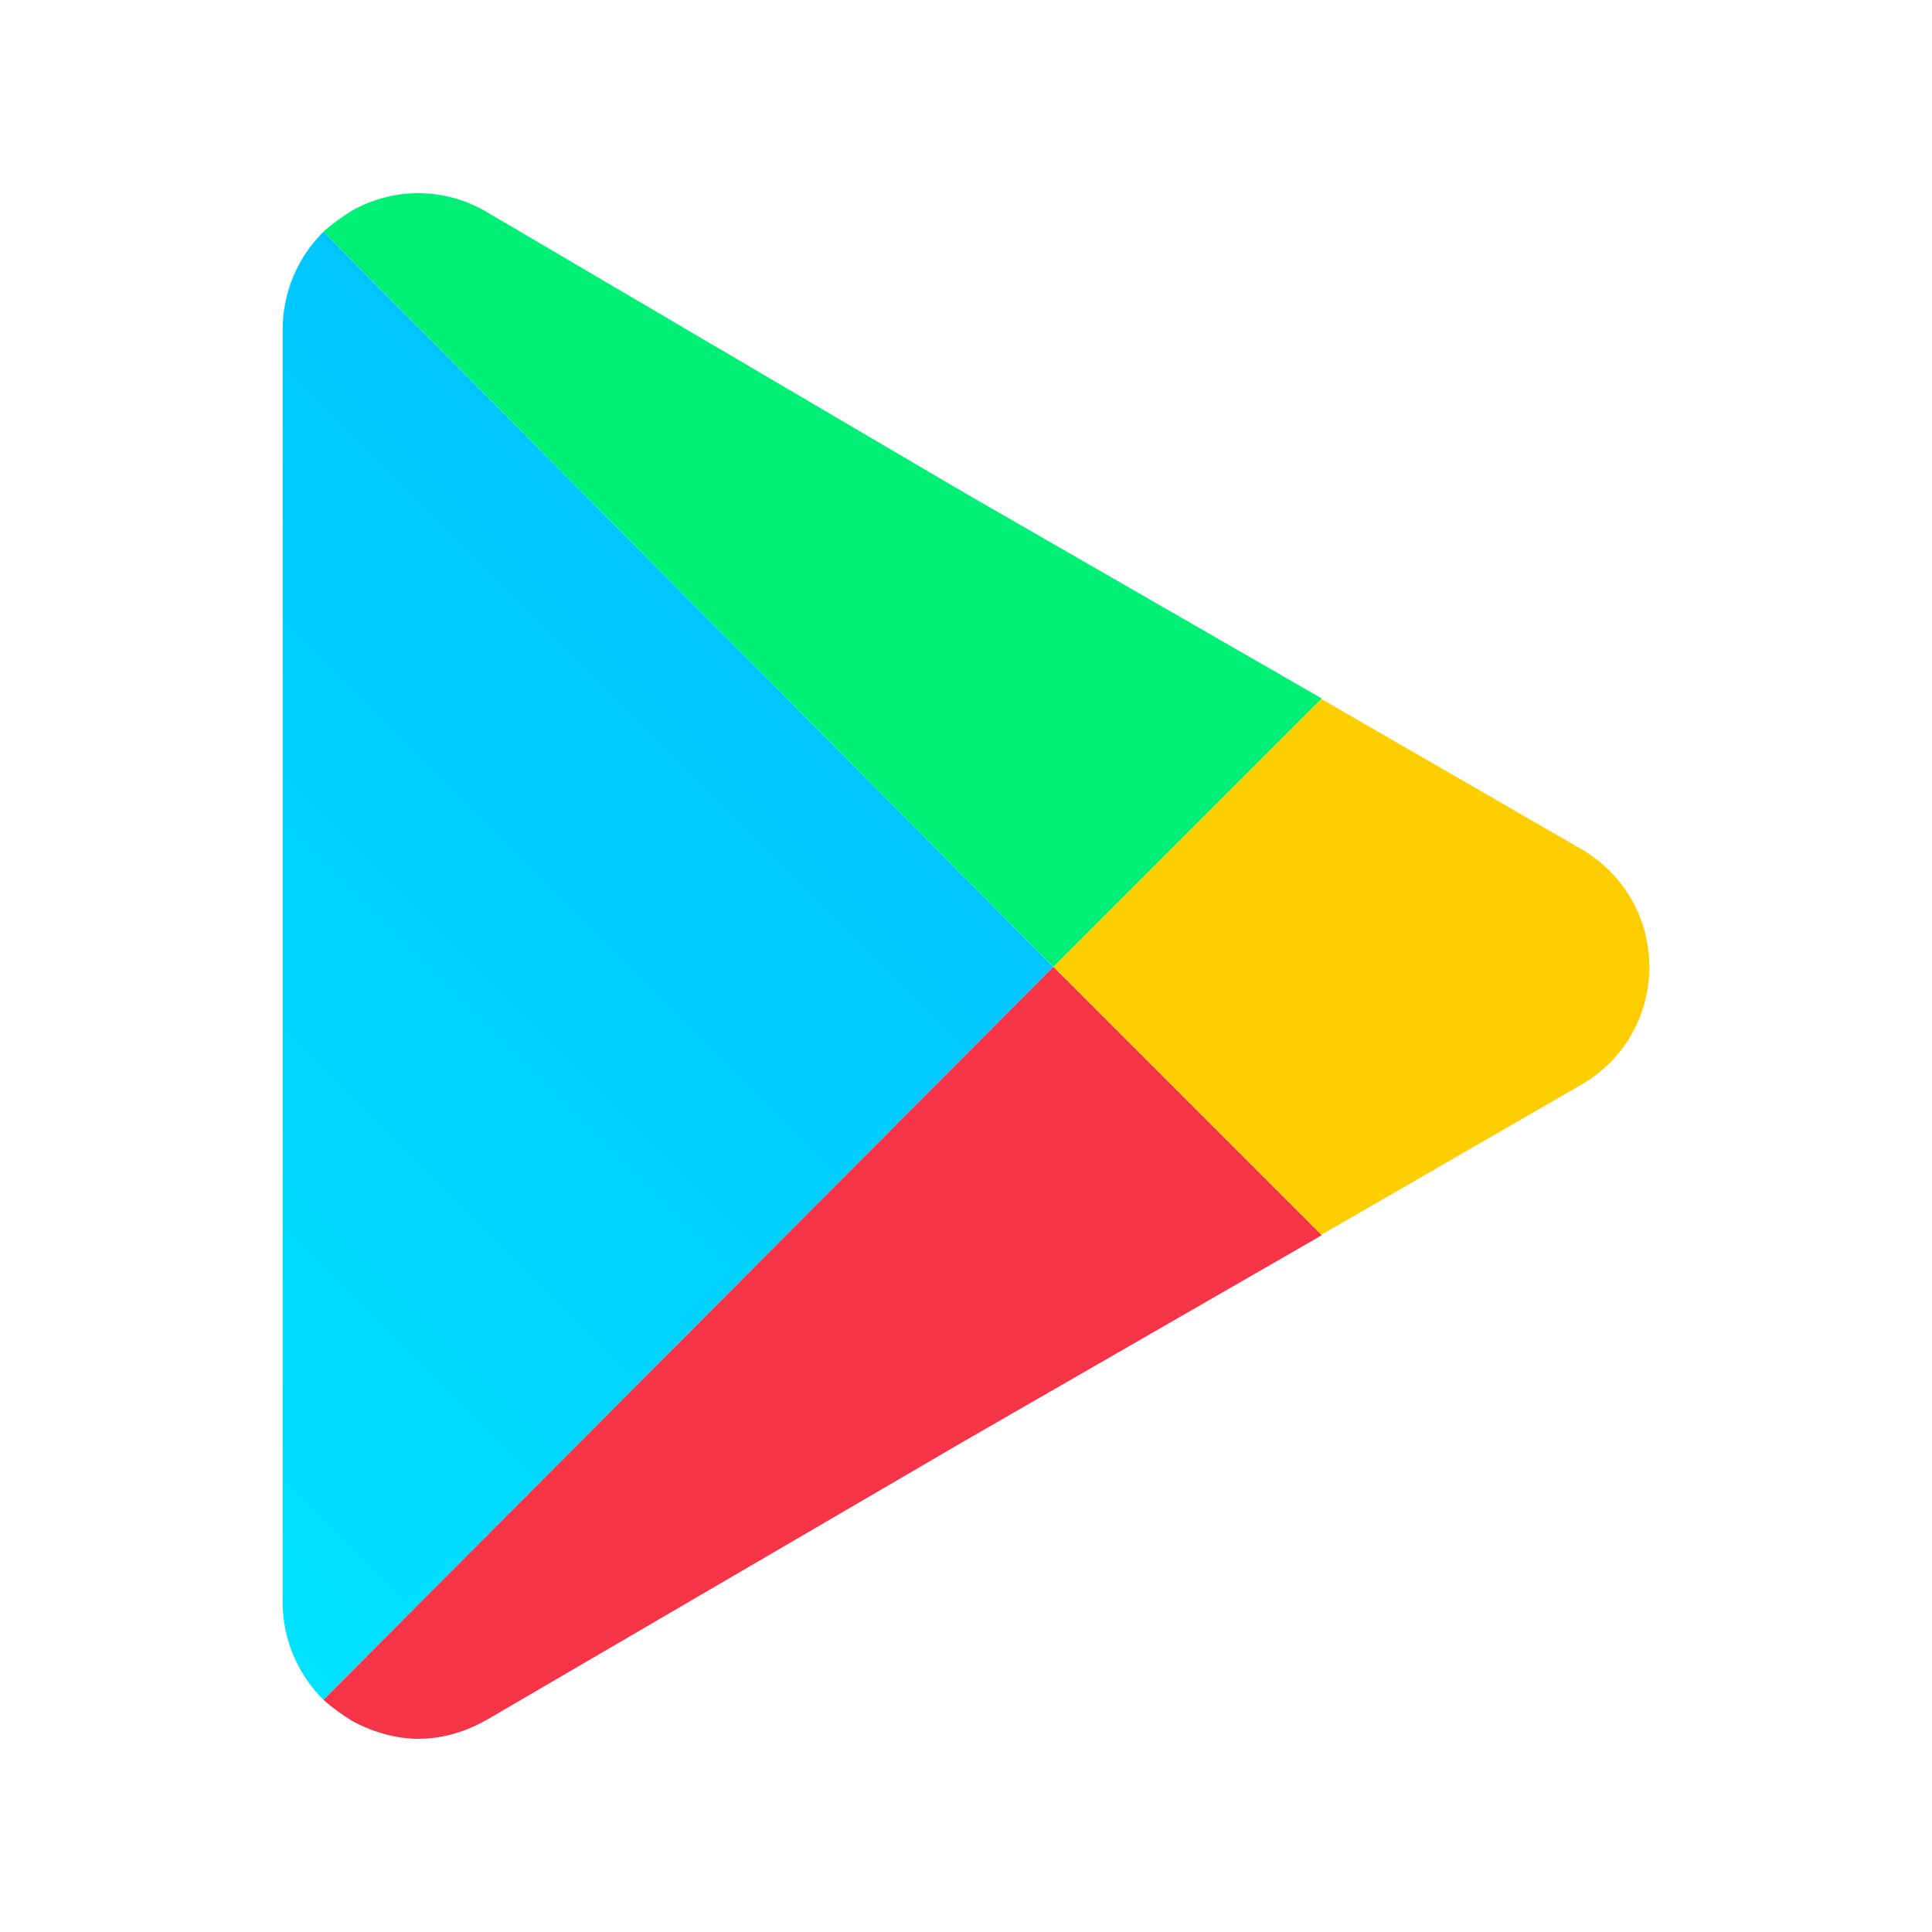
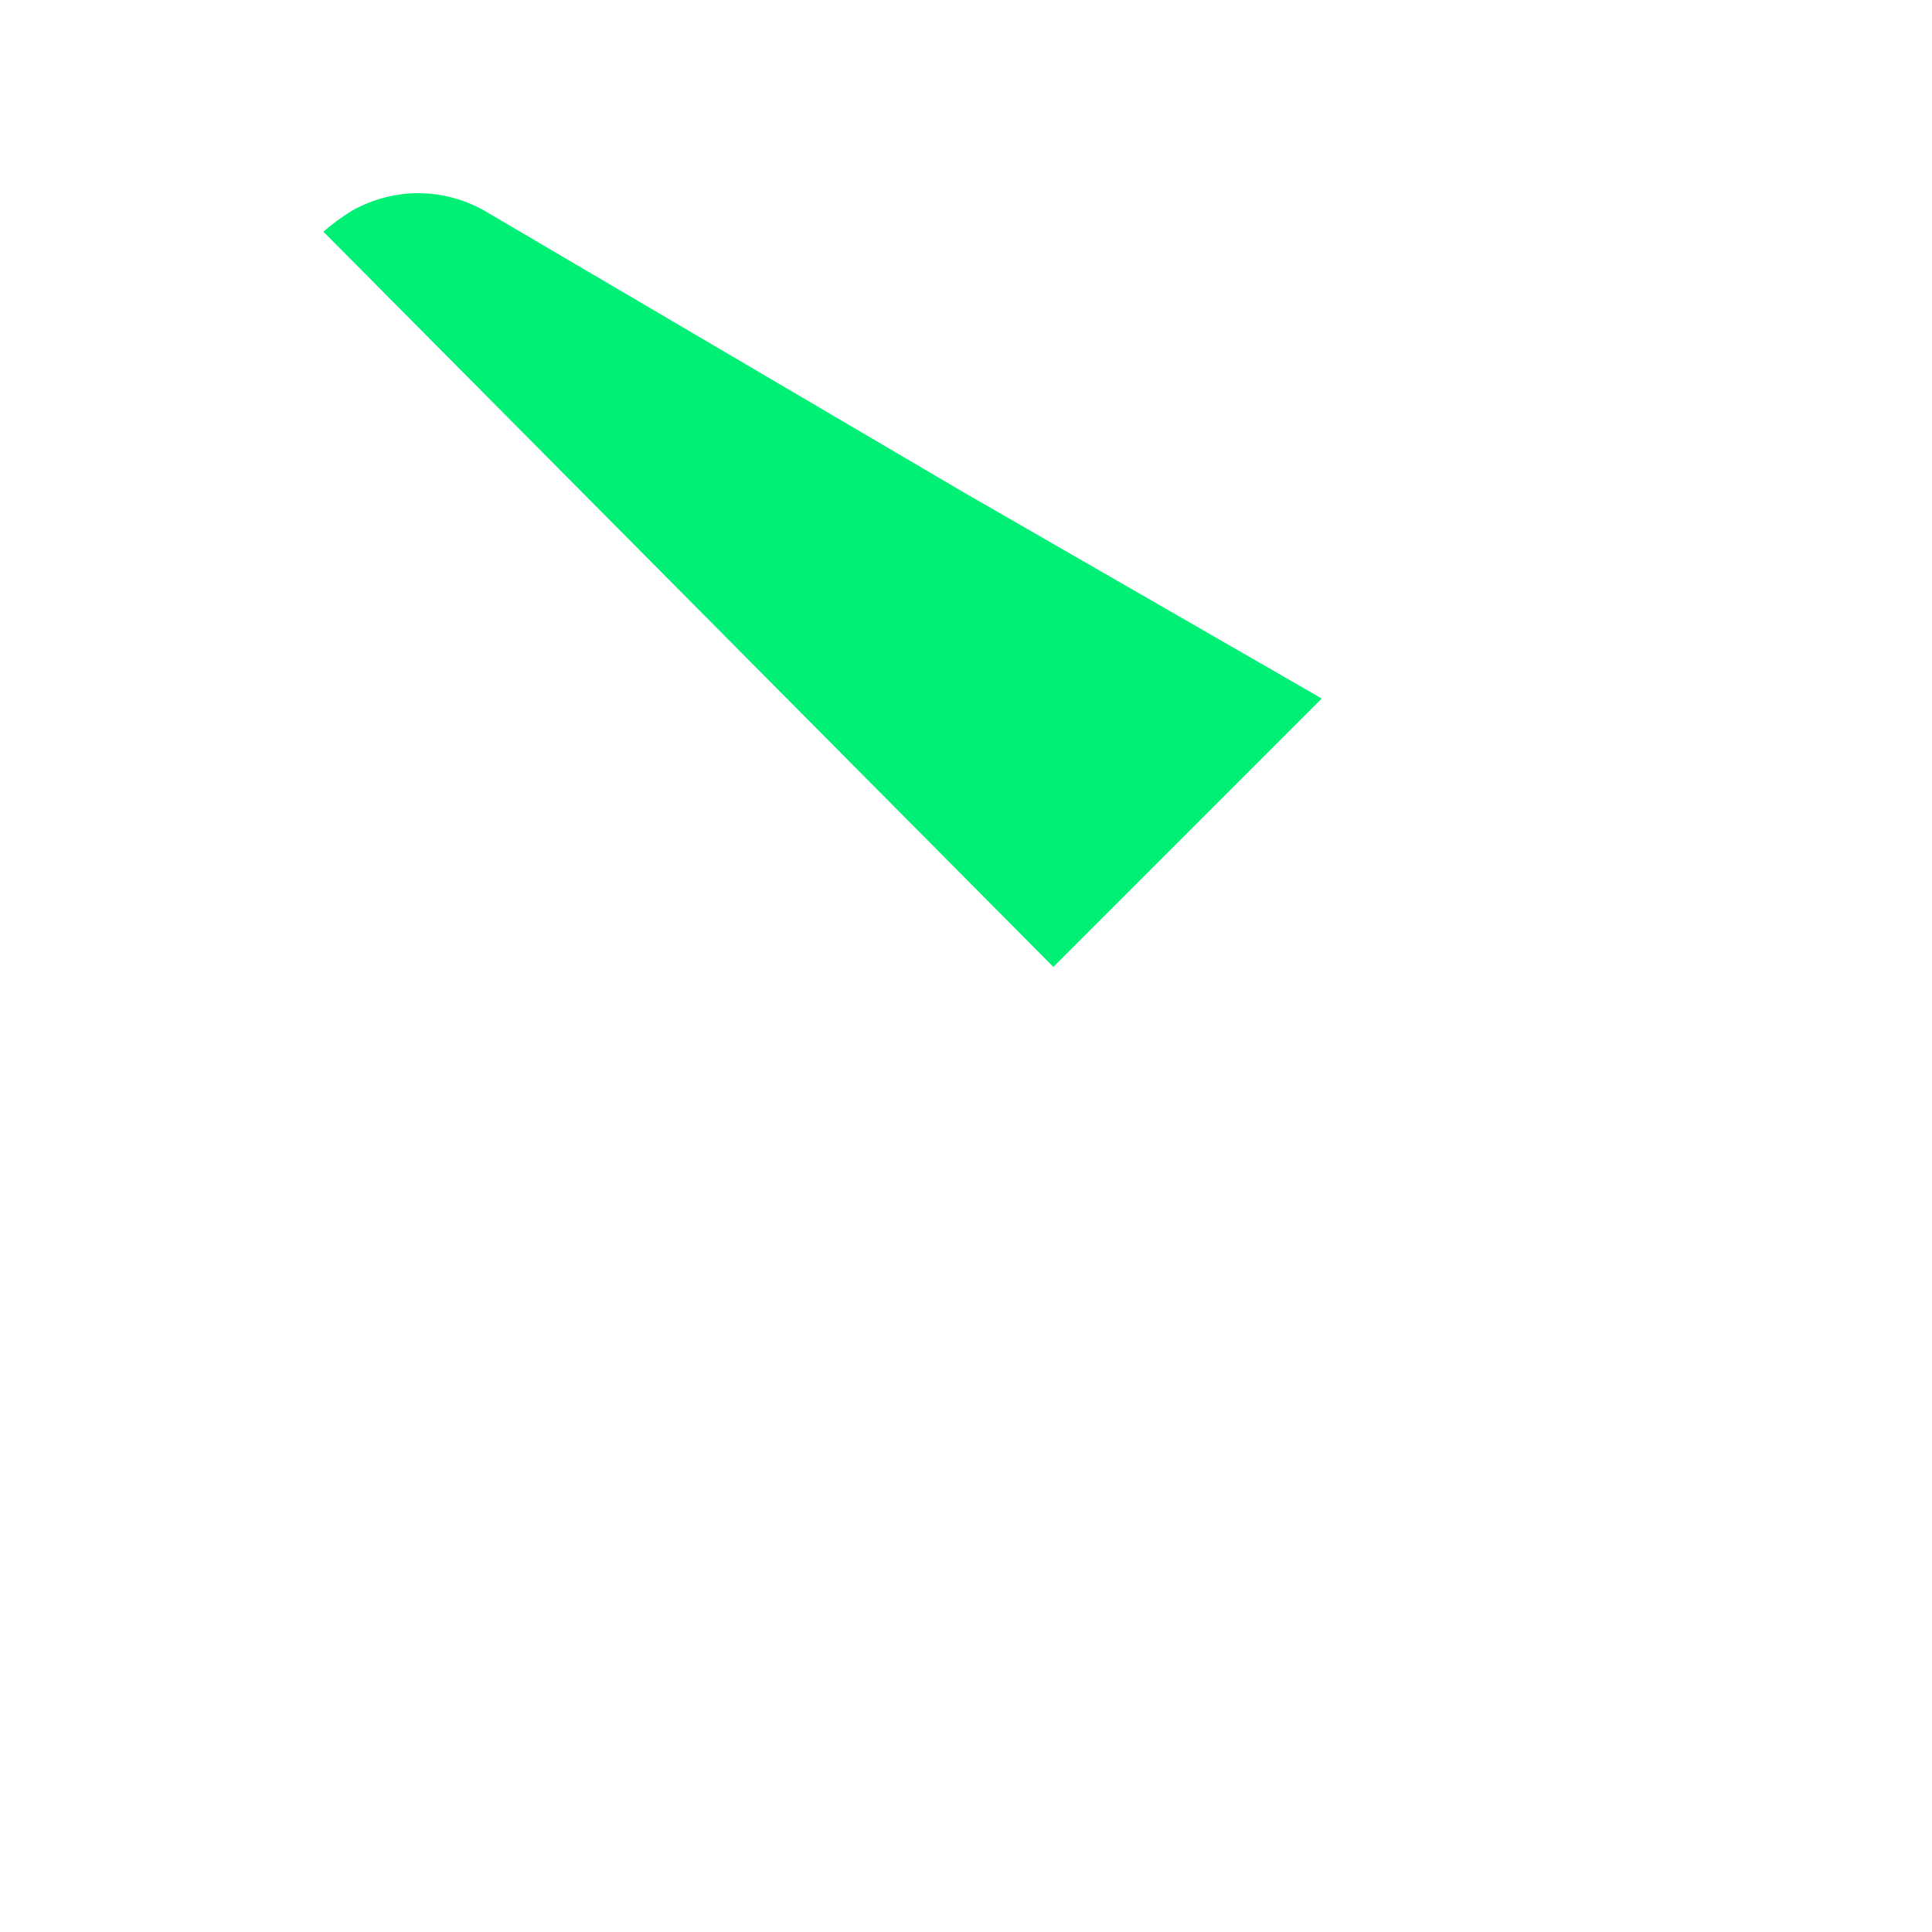
<svg xmlns="http://www.w3.org/2000/svg" width="300" height="300" viewBox="0 0 300 300" fill="none">
-   <path d="M245.817 132.006L205.173 108.531L163.563 150.141L205.17 191.748L245.955 168.195C252.315 164.331 256.11 157.581 256.11 150.141C256.11 142.701 252.312 135.951 245.817 132.006Z" fill="#FFCE00" />
-   <path d="M163.563 150.141L50.226 35.988C48.218 37.978 46.623 40.346 45.536 42.956C44.448 45.565 43.889 48.365 43.89 51.192V248.742C43.89 254.655 46.284 260.004 50.226 263.949L163.563 150.141Z" fill="url(#paint0_linear_3_18)" />
-   <path d="M163.563 150.141L205.173 108.531L205.239 108.465L149.487 76.365L75.993 33.171C69.375 29.088 61.35 28.947 54.591 32.748C53.043 33.732 51.633 34.719 50.226 35.985L163.563 150.141Z" fill="#00F076" />
-   <path d="M50.226 263.946C51.633 265.212 53.043 266.199 54.591 267.183C57.969 269.013 61.491 270 65.01 270C68.811 270 72.471 268.875 75.852 266.904L149.484 223.917L205.236 191.817L205.17 191.751L163.563 150.141L50.226 263.946Z" fill="#F63448" />
+   <path d="M163.563 150.141L205.173 108.531L205.239 108.465L149.487 76.365L75.993 33.171C69.375 29.088 61.35 28.947 54.591 32.748C53.043 33.732 51.633 34.719 50.226 35.985Z" fill="#00F076" />
  <defs>
    <linearGradient id="paint0_linear_3_18" x1="-6.762" y1="206.958" x2="107.217" y2="92.976" gradientUnits="userSpaceOnUse">
      <stop stop-color="#00E2FF" />
      <stop offset="1" stop-color="#00C5FF" />
    </linearGradient>
  </defs>
</svg>